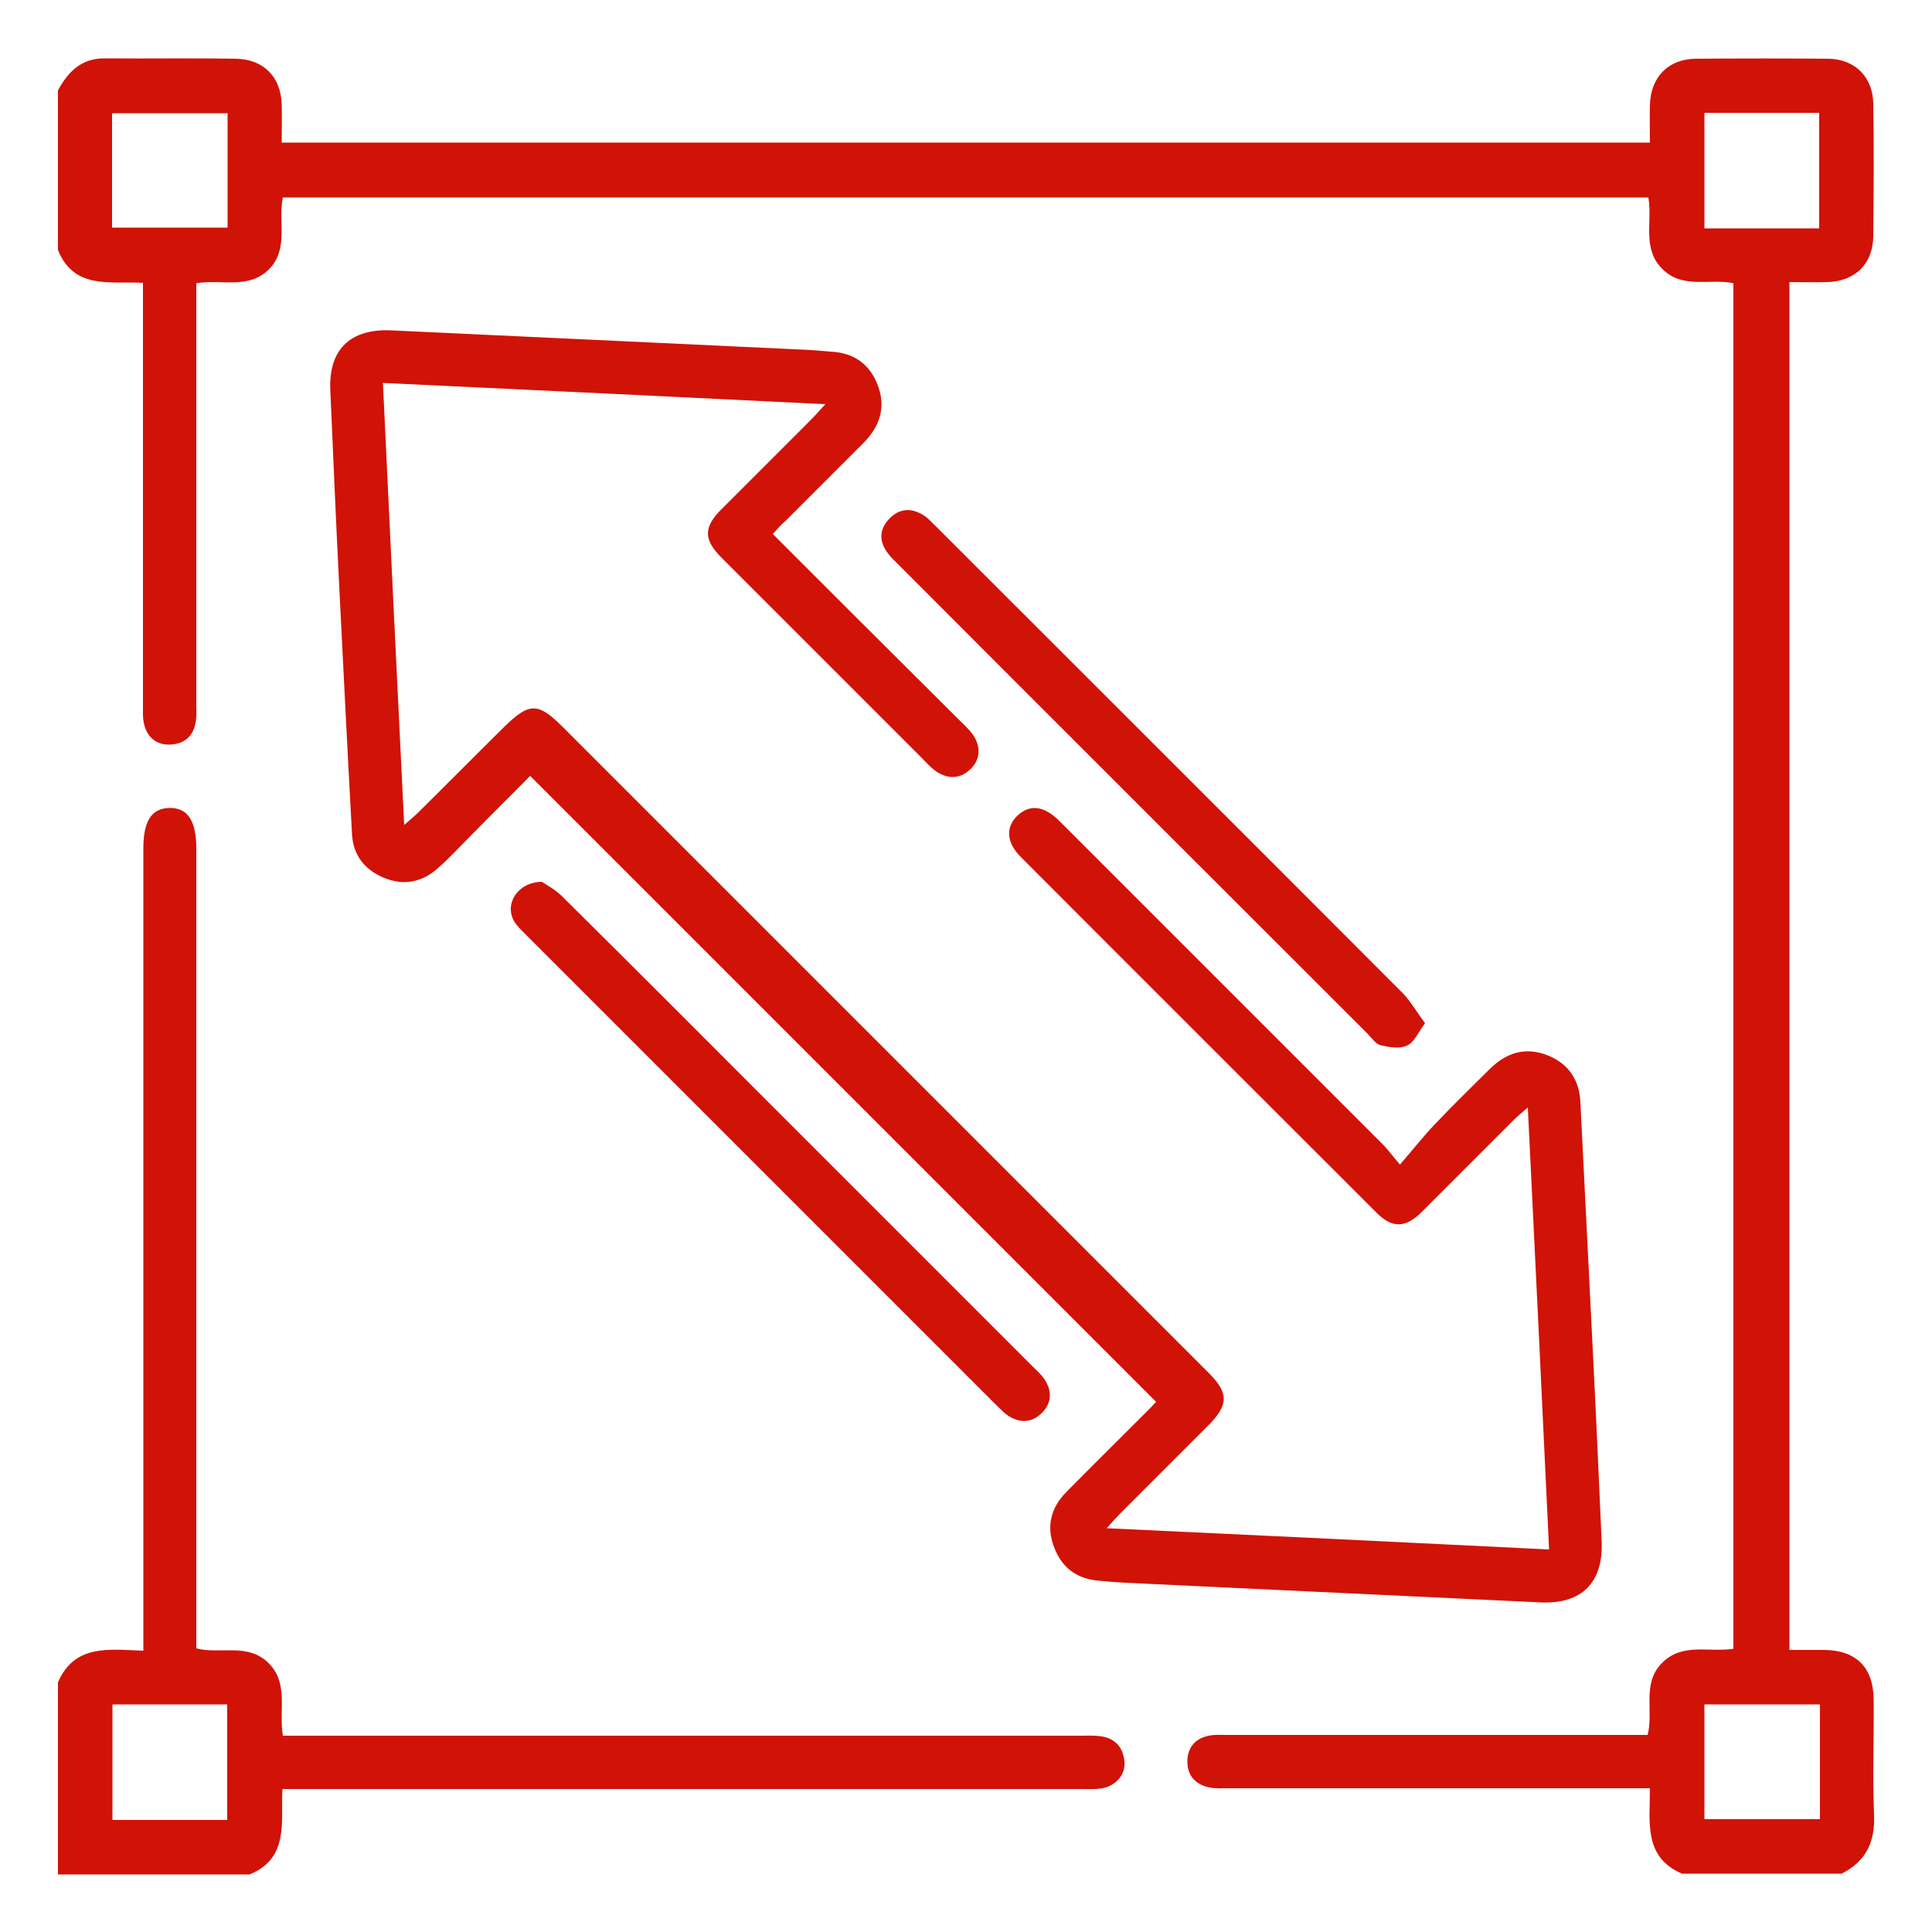
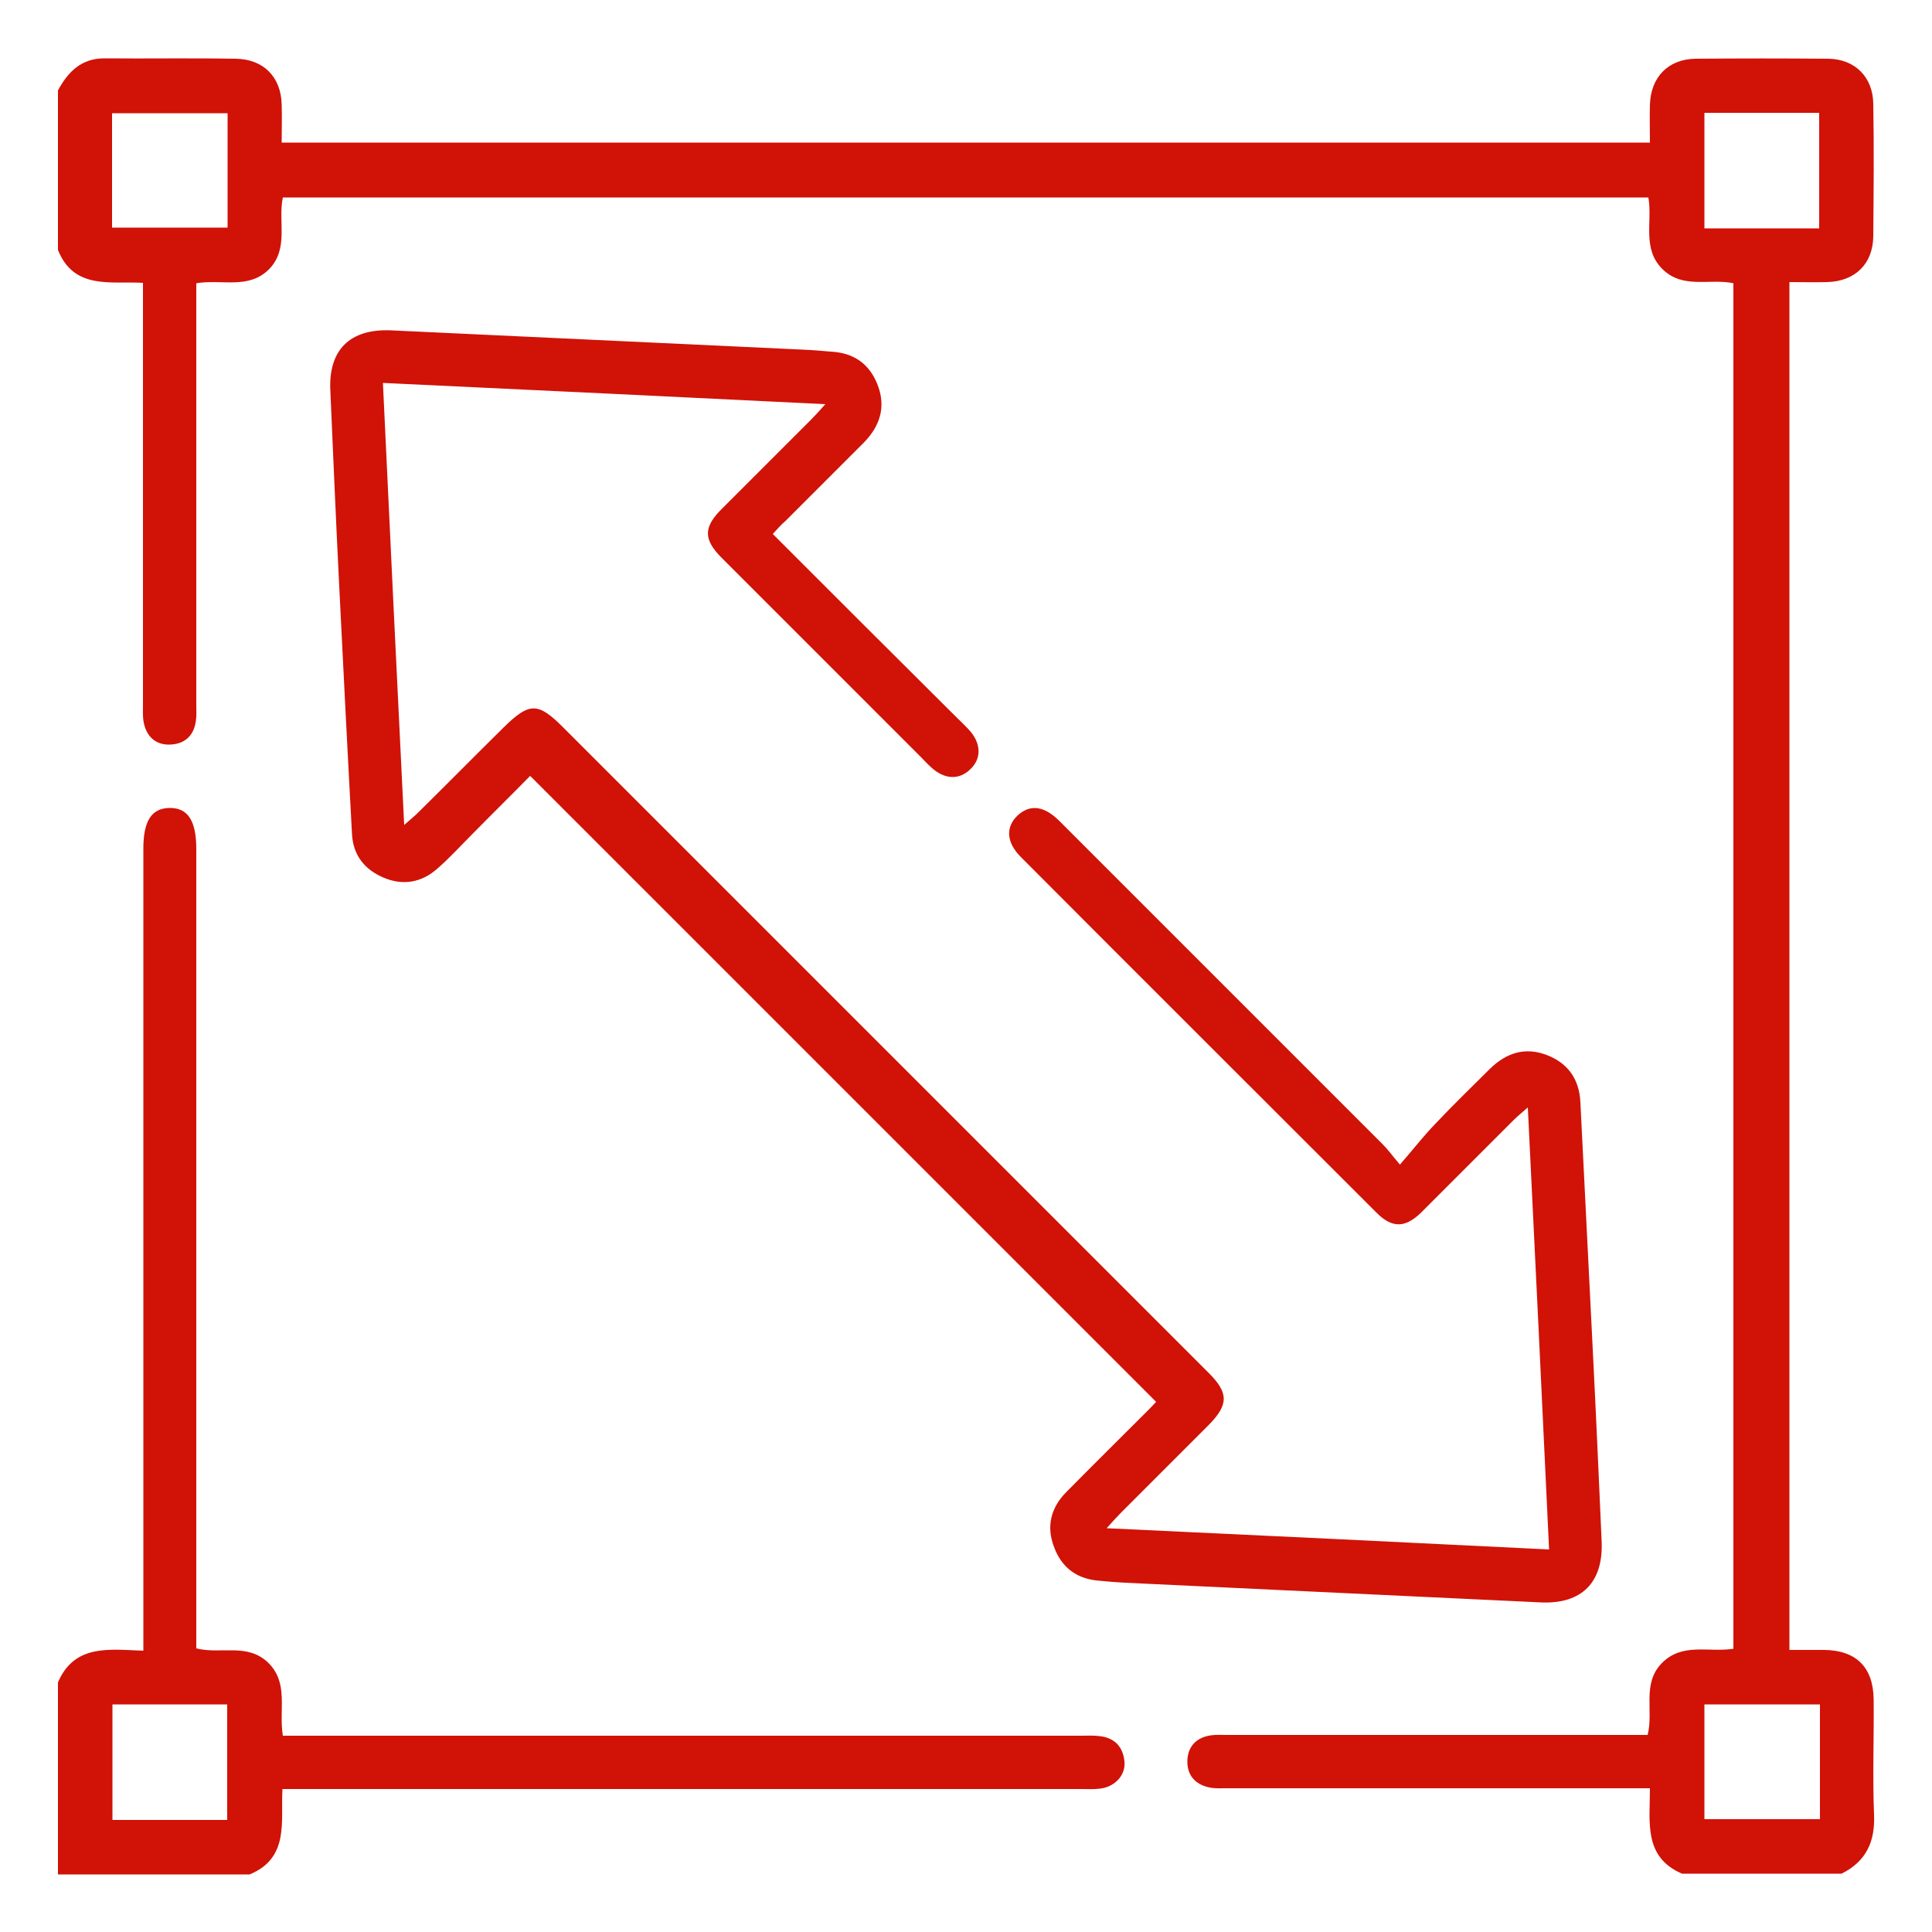
<svg xmlns="http://www.w3.org/2000/svg" version="1.1" id="Capa_1" x="0px" y="0px" viewBox="0 0 50 50" style="enable-background:new 0 0 50 50;" xml:space="preserve">
  <style type="text/css">
	.st0{fill:#D11207 ;}
</style>
  <g>
    <path class="st0" d="M43.53,48.49c-1-0.43-0.83-1.33-0.83-2.21c-0.22,0-0.39,0-0.57,0c-3.46,0-6.91,0-10.37,0   c-0.15,0-0.31,0.01-0.46-0.02c-0.38-0.08-0.59-0.33-0.57-0.72c0.02-0.36,0.25-0.58,0.61-0.63c0.14-0.02,0.27-0.01,0.41-0.01   c3.46,0,6.91,0,10.37,0c0.17,0,0.33,0,0.52,0c0.16-0.62-0.15-1.32,0.36-1.85c0.53-0.55,1.21-0.28,1.86-0.38   c0-11.77,0-23.55,0-35.34c-0.62-0.13-1.31,0.16-1.84-0.37c-0.53-0.53-0.25-1.22-0.36-1.85c-11.79,0-23.55,0-35.34,0   C7.19,5.73,7.48,6.43,6.97,6.96C6.44,7.5,5.75,7.22,5.08,7.33c0,0.18,0,0.36,0,0.54c0,3.46,0,6.91,0,10.37   c0,0.14,0.01,0.28-0.01,0.41c-0.05,0.39-0.29,0.61-0.68,0.62c-0.36,0.01-0.6-0.21-0.67-0.57c-0.03-0.15-0.02-0.3-0.02-0.46   c0-3.44,0-6.88,0-10.32c0-0.18,0-0.37,0-0.6C2.87,7.27,1.92,7.51,1.5,6.47c0-1.38,0-2.75,0-4.13c0.26-0.48,0.6-0.83,1.2-0.83   c1.13,0.01,2.26-0.01,3.4,0.01C6.82,1.53,7.27,1.99,7.29,2.7c0.01,0.33,0,0.66,0,0.99c11.83,0,23.6,0,35.41,0   c0-0.35-0.01-0.66,0-0.98c0.02-0.71,0.47-1.18,1.18-1.19c1.15-0.01,2.29-0.01,3.44,0c0.69,0.01,1.15,0.48,1.16,1.16   c0.02,1.15,0.01,2.29,0,3.44c-0.01,0.71-0.47,1.16-1.19,1.18c-0.33,0.01-0.66,0-0.98,0c0,11.84,0,23.6,0,35.4c0.32,0,0.61,0,0.9,0   c0.83,0.01,1.27,0.45,1.28,1.28c0.01,0.99-0.03,1.99,0.01,2.98c0.03,0.7-0.2,1.21-0.84,1.53C46.29,48.49,44.91,48.49,43.53,48.49z    M2.9,5.89c1.03,0,2.02,0,2.99,0c0-1.01,0-1.98,0-2.96c-1.01,0-2.01,0-2.99,0C2.9,3.94,2.9,4.91,2.9,5.89z M47.08,5.91   c0-1.03,0-2.01,0-2.99c-1.01,0-1.99,0-2.97,0c0,1.01,0,1.99,0,2.99C45.11,5.91,46.08,5.91,47.08,5.91z M47.1,44.11   c-1.03,0-2.01,0-2.99,0c0,1.01,0,1.99,0,2.97c1.01,0,1.99,0,2.99,0C47.1,46.09,47.1,45.12,47.1,44.11z" />
    <path class="st0" d="M1.5,43.54c0.43-1,1.33-0.85,2.21-0.82c0-0.23,0-0.4,0-0.58c0-6.73,0-13.45,0-20.18   c0-0.71,0.21-1.04,0.67-1.05c0.48-0.01,0.7,0.33,0.7,1.06c0,6.71,0,13.42,0,20.13c0,0.18,0,0.36,0,0.56   c0.63,0.16,1.32-0.15,1.86,0.37c0.54,0.53,0.27,1.21,0.38,1.89c0.18,0,0.35,0,0.53,0c6.71,0,13.42,0,20.14,0   c0.15,0,0.31-0.01,0.46,0.01c0.39,0.04,0.61,0.27,0.65,0.65c0.04,0.36-0.25,0.67-0.64,0.71c-0.15,0.02-0.31,0.01-0.46,0.01   c-6.7,0-13.39,0-20.09,0c-0.18,0-0.37,0-0.6,0c-0.05,0.83,0.19,1.78-0.85,2.21c-1.38,0-3.58,0-4.96,0c0-0.36,0-0.48,0-0.83   C1.5,46.29,1.5,44.91,1.5,43.54z M5.88,47.1c0-1.03,0-2.01,0-2.99c-1.01,0-1.99,0-2.97,0c0,1.01,0,1.99,0,2.99   C3.91,47.1,4.88,47.1,5.88,47.1z" />
    <path class="st0" d="M20,13.82c1.59,1.59,3.15,3.15,4.71,4.7c0.12,0.12,0.24,0.23,0.36,0.36c0.32,0.34,0.34,0.74,0.05,1.02   c-0.29,0.29-0.67,0.28-1.02-0.04c-0.09-0.08-0.17-0.17-0.26-0.26c-1.72-1.72-3.44-3.44-5.16-5.16c-0.48-0.48-0.48-0.8,0.01-1.28   c0.77-0.77,1.54-1.54,2.3-2.3c0.1-0.1,0.2-0.21,0.37-0.4c-3.86-0.19-7.62-0.37-11.45-0.55c0.18,3.83,0.36,7.59,0.55,11.44   c0.17-0.15,0.27-0.23,0.36-0.32c0.74-0.73,1.47-1.47,2.21-2.2c0.67-0.66,0.89-0.66,1.54-0.01c3.85,3.85,7.7,7.7,11.55,11.55   c1.72,1.72,3.44,3.44,5.16,5.16c0.52,0.52,0.52,0.82,0,1.35c-0.76,0.76-1.51,1.51-2.27,2.27c-0.1,0.1-0.2,0.21-0.37,0.4   c3.86,0.18,7.62,0.36,11.45,0.55c-0.18-3.82-0.36-7.58-0.55-11.44c-0.17,0.15-0.27,0.23-0.36,0.32c-0.8,0.8-1.6,1.6-2.4,2.4   c-0.41,0.4-0.75,0.41-1.15,0.01c-3.07-3.07-6.15-6.14-9.21-9.21c-0.38-0.38-0.4-0.78-0.08-1.08c0.32-0.29,0.68-0.25,1.08,0.15   c2.79,2.79,5.58,5.58,8.37,8.37c0.12,0.12,0.22,0.26,0.44,0.52c0.34-0.39,0.61-0.74,0.91-1.05c0.46-0.49,0.95-0.96,1.42-1.43   c0.42-0.41,0.9-0.57,1.46-0.36c0.56,0.21,0.85,0.63,0.88,1.22c0.11,2.2,0.22,4.4,0.33,6.6c0.08,1.59,0.15,3.18,0.22,4.76   c0.05,1.07-0.51,1.64-1.58,1.59c-3.59-0.17-7.18-0.34-10.77-0.51c-0.21-0.01-0.43-0.03-0.64-0.05c-0.58-0.04-0.98-0.33-1.18-0.87   c-0.21-0.54-0.08-1.03,0.32-1.43c0.71-0.72,1.43-1.43,2.14-2.14c0.07-0.07,0.14-0.15,0.18-0.19c-5.39-5.39-10.77-10.77-16.2-16.2   c-0.46,0.47-0.99,0.99-1.51,1.52c-0.29,0.29-0.57,0.6-0.88,0.87c-0.41,0.37-0.9,0.46-1.41,0.24c-0.49-0.21-0.78-0.58-0.81-1.12   c-0.12-2.2-0.23-4.4-0.34-6.6c-0.08-1.62-0.15-3.24-0.22-4.86C8.49,9.06,9.05,8.5,10.13,8.55c3.56,0.17,7.12,0.33,10.68,0.5   c0.23,0.01,0.46,0.03,0.69,0.05c0.6,0.03,1.01,0.32,1.22,0.88c0.21,0.56,0.05,1.05-0.36,1.47c-0.68,0.68-1.36,1.36-2.04,2.04   C20.21,13.58,20.12,13.69,20,13.82z" />
-     <path class="st0" d="M36.88,26.48c-0.18,0.24-0.28,0.5-0.47,0.58c-0.19,0.09-0.46,0.04-0.68-0.01c-0.13-0.03-0.23-0.19-0.34-0.3   c-4.05-4.05-8.11-8.1-12.16-12.16c-0.09-0.09-0.18-0.17-0.25-0.27c-0.24-0.31-0.23-0.63,0.05-0.91c0.28-0.28,0.6-0.26,0.91-0.05   c0.1,0.07,0.18,0.17,0.27,0.25c4.04,4.04,8.09,8.08,12.12,12.12C36.53,25.95,36.67,26.2,36.88,26.48z" />
-     <path class="st0" d="M14.02,22.82c0.12,0.08,0.35,0.2,0.52,0.37c1.91,1.89,3.81,3.8,5.71,5.7c2.15,2.15,4.3,4.3,6.45,6.45   c0.12,0.12,0.25,0.23,0.34,0.37c0.2,0.31,0.17,0.62-0.09,0.87c-0.25,0.24-0.55,0.25-0.84,0.07c-0.12-0.07-0.21-0.18-0.31-0.27   c-4.07-4.07-8.15-8.15-12.22-12.22c-0.1-0.1-0.2-0.2-0.27-0.31C13.05,23.41,13.37,22.84,14.02,22.82z" />
  </g>
</svg>